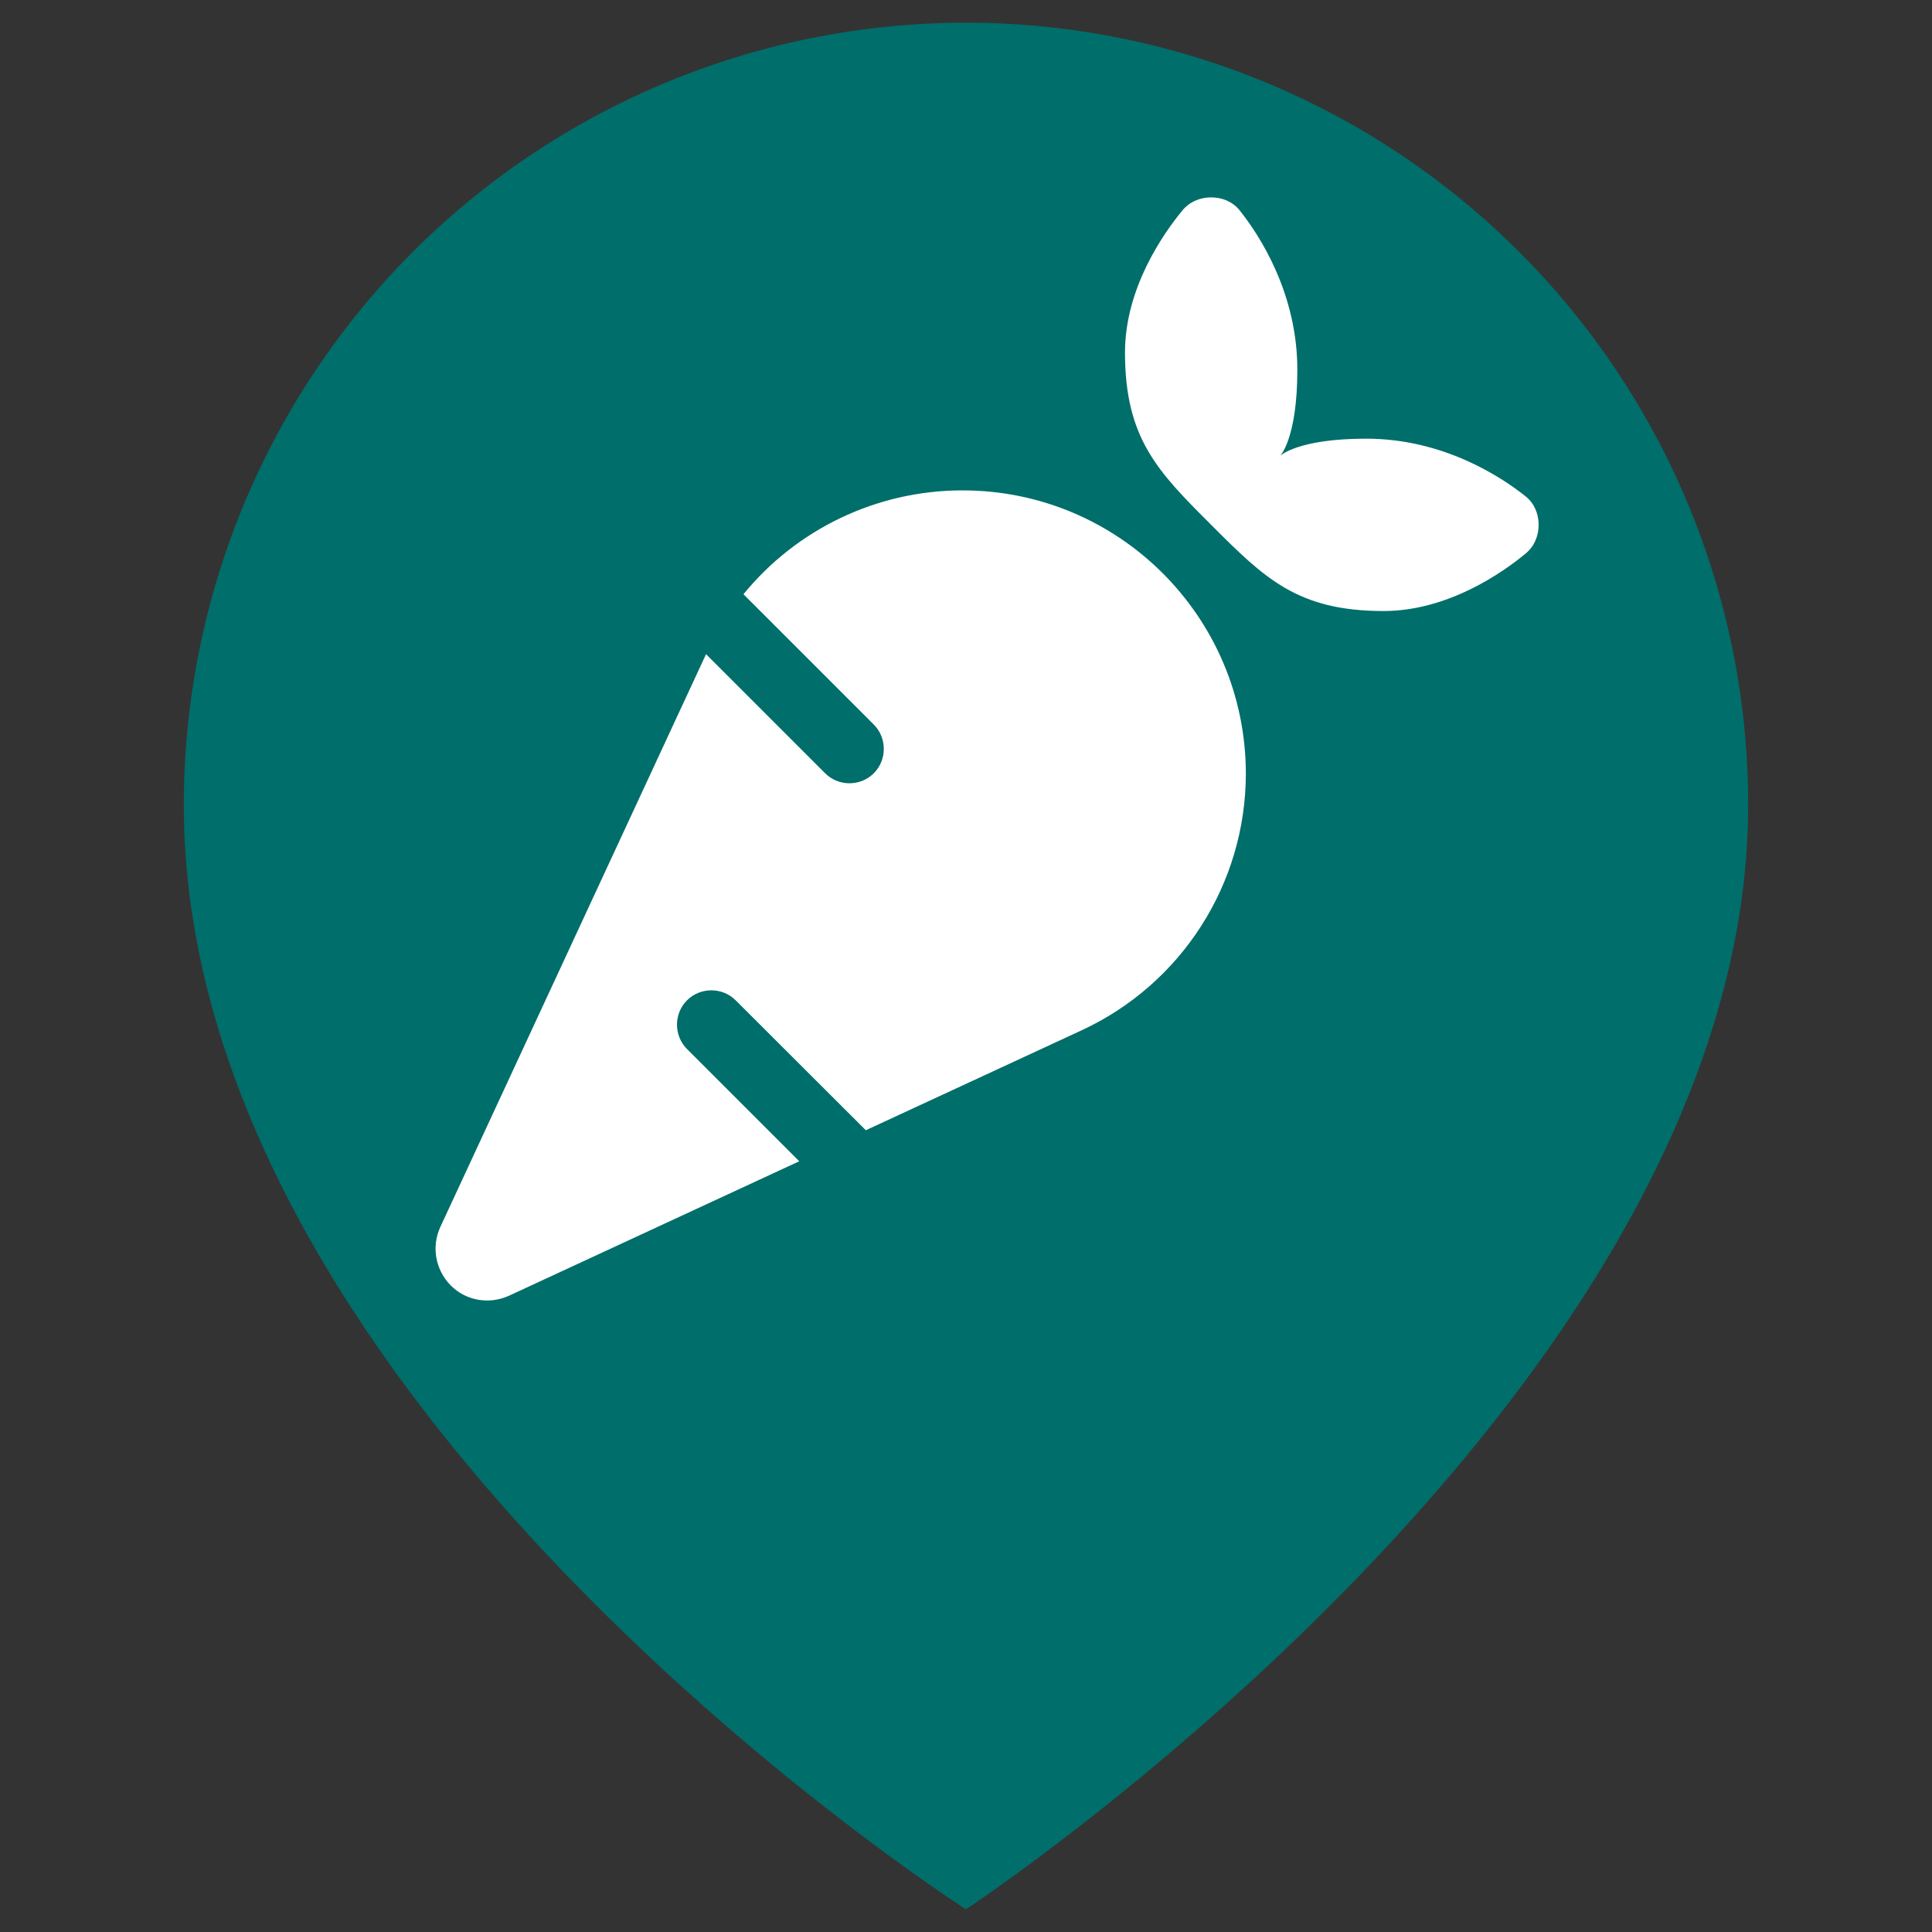
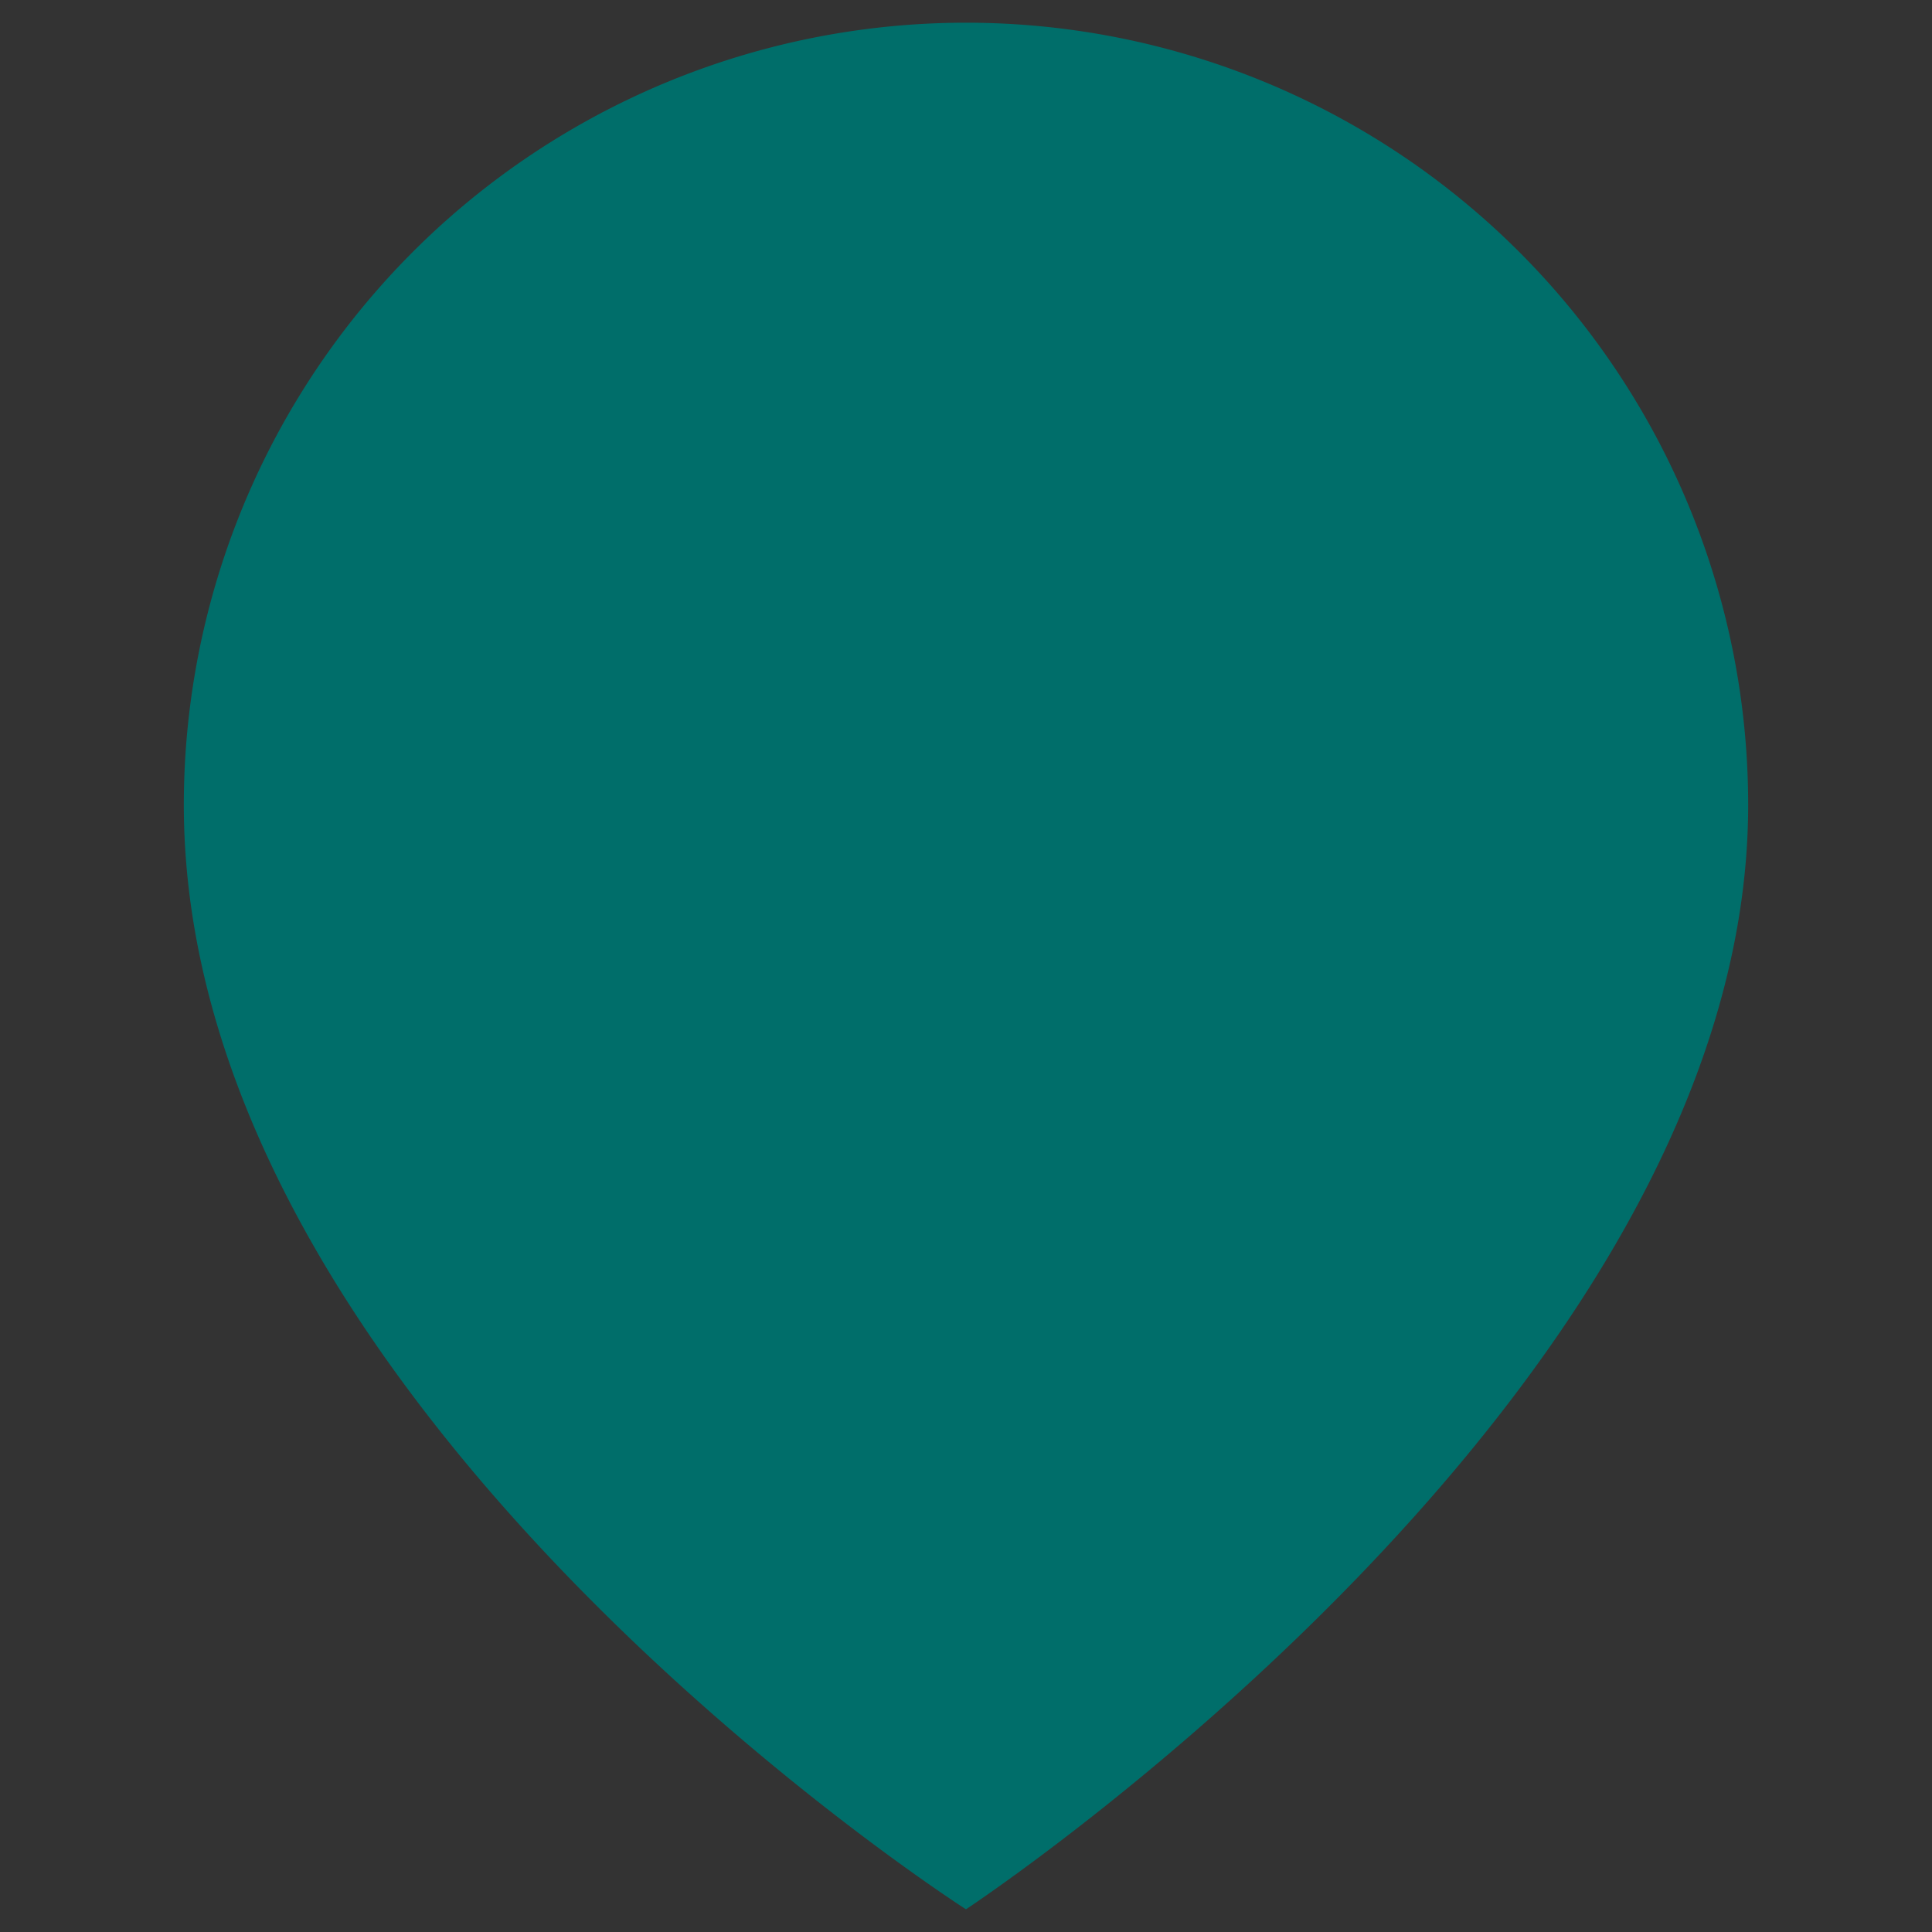
<svg xmlns="http://www.w3.org/2000/svg" xmlns:ns1="http://sodipodi.sourceforge.net/DTD/sodipodi-0.dtd" xmlns:ns2="http://www.inkscape.org/namespaces/inkscape" id="Capa_1" data-name="Capa 1" viewBox="0 0 300 300" version="1.1" ns1:docname="marcador-productores-2.svg" xml:space="preserve" ns2:version="1.2 (dc2aedaf03, 2022-05-15)">
  <rect x="0" y="0" width="300" height="300" fill="#333333" stroke="none" />
  <ns1:namedview id="namedview11" pagecolor="#ffffff" bordercolor="#000000" borderopacity="0.25" ns2:showpageshadow="2" ns2:pageopacity="0.0" ns2:pagecheckerboard="0" ns2:deskcolor="#d1d1d1" showgrid="false" ns2:zoom="1.7017703" ns2:cx="74.334356" ns2:cy="159.83356" ns2:window-width="1920" ns2:window-height="1013" ns2:window-x="0" ns2:window-y="43" ns2:window-maximized="1" ns2:current-layer="layer1" />
  <defs id="defs4">
    <style id="style2">.cls-1{fill:#b71e00;}.cls-2{fill:#fff;}</style>
  </defs>
  <path class="cls-1" d="m 149.995,3.525 a 121.46,121.46 0 0 0 -121.45,121.45 c 0,93.87 121.45,171.5 121.45,171.5 0,0 121.46,-80 121.46,-171.5 A 121.46,121.46 0 0 0 149.995,3.525 Z" id="path6" style="fill:#006e6a;fill-opacity:1" ns1:insensitive="true" />
  <path id="rect3095" style="display:none;fill:#ffffff;fill-opacity:1;stroke-width:1.759" d="m 147.486,41.697 c -11.95,-0.52 -19.179,10.182 -19.273,21.459 -21.22,0 -42.615,4.033 -63.006,9.777 l 6.518,13.036 c 36.114,-4.863 72.035,-10.865 108.63,-6.057 9.427,1.238 18.845,2.034 28.244,3.615 3.46,0.582 9.201,3.007 12.582,1.687 3.509,-1.371 6.167,-9.135 8.058,-12.28 -13.248,-3.732 -26.564,-6.353 -40.193,-8.23 -5.794,-0.798 -14.063,0.122 -19.392,-2.202 -3.9,-1.701 -3.57,-6.87 -5.253,-10.207 -2.87,-5.687 -8.228,-9.316 -14.461,-10.339 -0.838,-0.138 -1.656,-0.222 -2.453,-0.257 z m 98.945,27.345 c -8.882,0.87 -21.157,8.094 -19.163,24.531 0.916,7.551 6.23,11.819 10.661,17.381 -22.018,7.437 -44.295,10.13 -67.351,11.949 1.149,-5.571 2.712,-10.616 1.165,-16.295 -5.45,-19.999 -30.865,-26.031 -44.042,-9.734 -6.718,8.31 -5.836,16.323 -3.834,26.029 -23.093,-1.823 -45.235,-4.753 -67.351,-11.949 4.492,-4.124 8.846,-7.346 10.087,-14.344 C 70.301,75.759 50.629,64.388 37.741,70.841 28.113,87.321 25.35,110.471 25.356,124.263 c 4.409,15.538 5.937,18.844 9.714,26.884 11.364,23.473 30.034,43.557 52.949,56.148 67.716,37.21 155.985,7.403 180.392,-83.351 -0.171,-19.422 -4.049,-35.716 -12.436,-53.351 -2.617,-1.091 -5.004,-1.302 -9.544,-1.55 z M 54.344,134.852 c 14.971,3.463 29.201,8.565 44.538,10.721 5.021,0.705 15.874,0.031 19.458,4.052 9.21,10.333 3.588,32.221 1.182,43.887 -27.816,-2.444 -57.735,-32.825 -65.178,-58.66 z m 185.758,0 c -7.479,25.964 -37.257,56.223 -65.178,58.66 -3.724,-16.283 -3.361,-29.339 0,-45.625 22.565,-0.466 43.511,-8.023 65.178,-13.036 z" ns1:nodetypes="scccssccsscsscsccccccsccccccccccccccccc" ns1:insensitive="true" />
  <g ns2:groupmode="layer" id="layer1" ns2:label="alimentacion">
-     <path d="m 183.62,32.657 c -3.044,3.68 -8.932,12.144 -8.932,22.079 0,13.381 5.118,18.5 13.381,26.763 8.263,8.263 13.381,13.381 26.763,13.381 9.936,0 18.399,-5.888 22.079,-8.932 1.338,-1.104 2.007,-2.743 2.007,-4.449 0,-1.706 -0.669,-3.345 -2.007,-4.416 -3.814,-3.044 -12.813,-8.966 -24.756,-8.966 -10.705,0 -13.381,2.676 -13.381,2.676 0,0 2.676,-2.676 2.676,-13.381 0,-11.943 -5.921,-20.942 -8.965,-24.756 -1.071,-1.338 -2.71,-2.007 -4.416,-2.007 -1.706,0 -3.345,0.669 -4.449,2.007 z m -34.156,43.489 c -13.381,0 -25.793,6.055 -34.022,16.125 l 20.239,20.239 c 2.074,2.074 2.074,5.486 0,7.56 -2.074,2.074 -5.486,2.074 -7.56,0 l -18.5,-18.5 v 0.034 l -41.248,88.919 c -1.405,3.044 -0.769,6.657 1.606,9.066 2.375,2.409 5.988,3.011 9.066,1.606 l 45.062,-20.875 -17.429,-17.429 c -2.074,-2.074 -2.074,-5.486 0,-7.56 2.074,-2.074 5.486,-2.074 7.56,0 l 20.206,20.172 33.52,-15.522 c 15.522,-7.192 25.491,-22.748 25.491,-39.876 -0.034,-24.287 -19.704,-43.958 -43.991,-43.958 z" id="path236" style="fill:#ffffff;stroke-width:0.335" />
-   </g>
+     </g>
</svg>